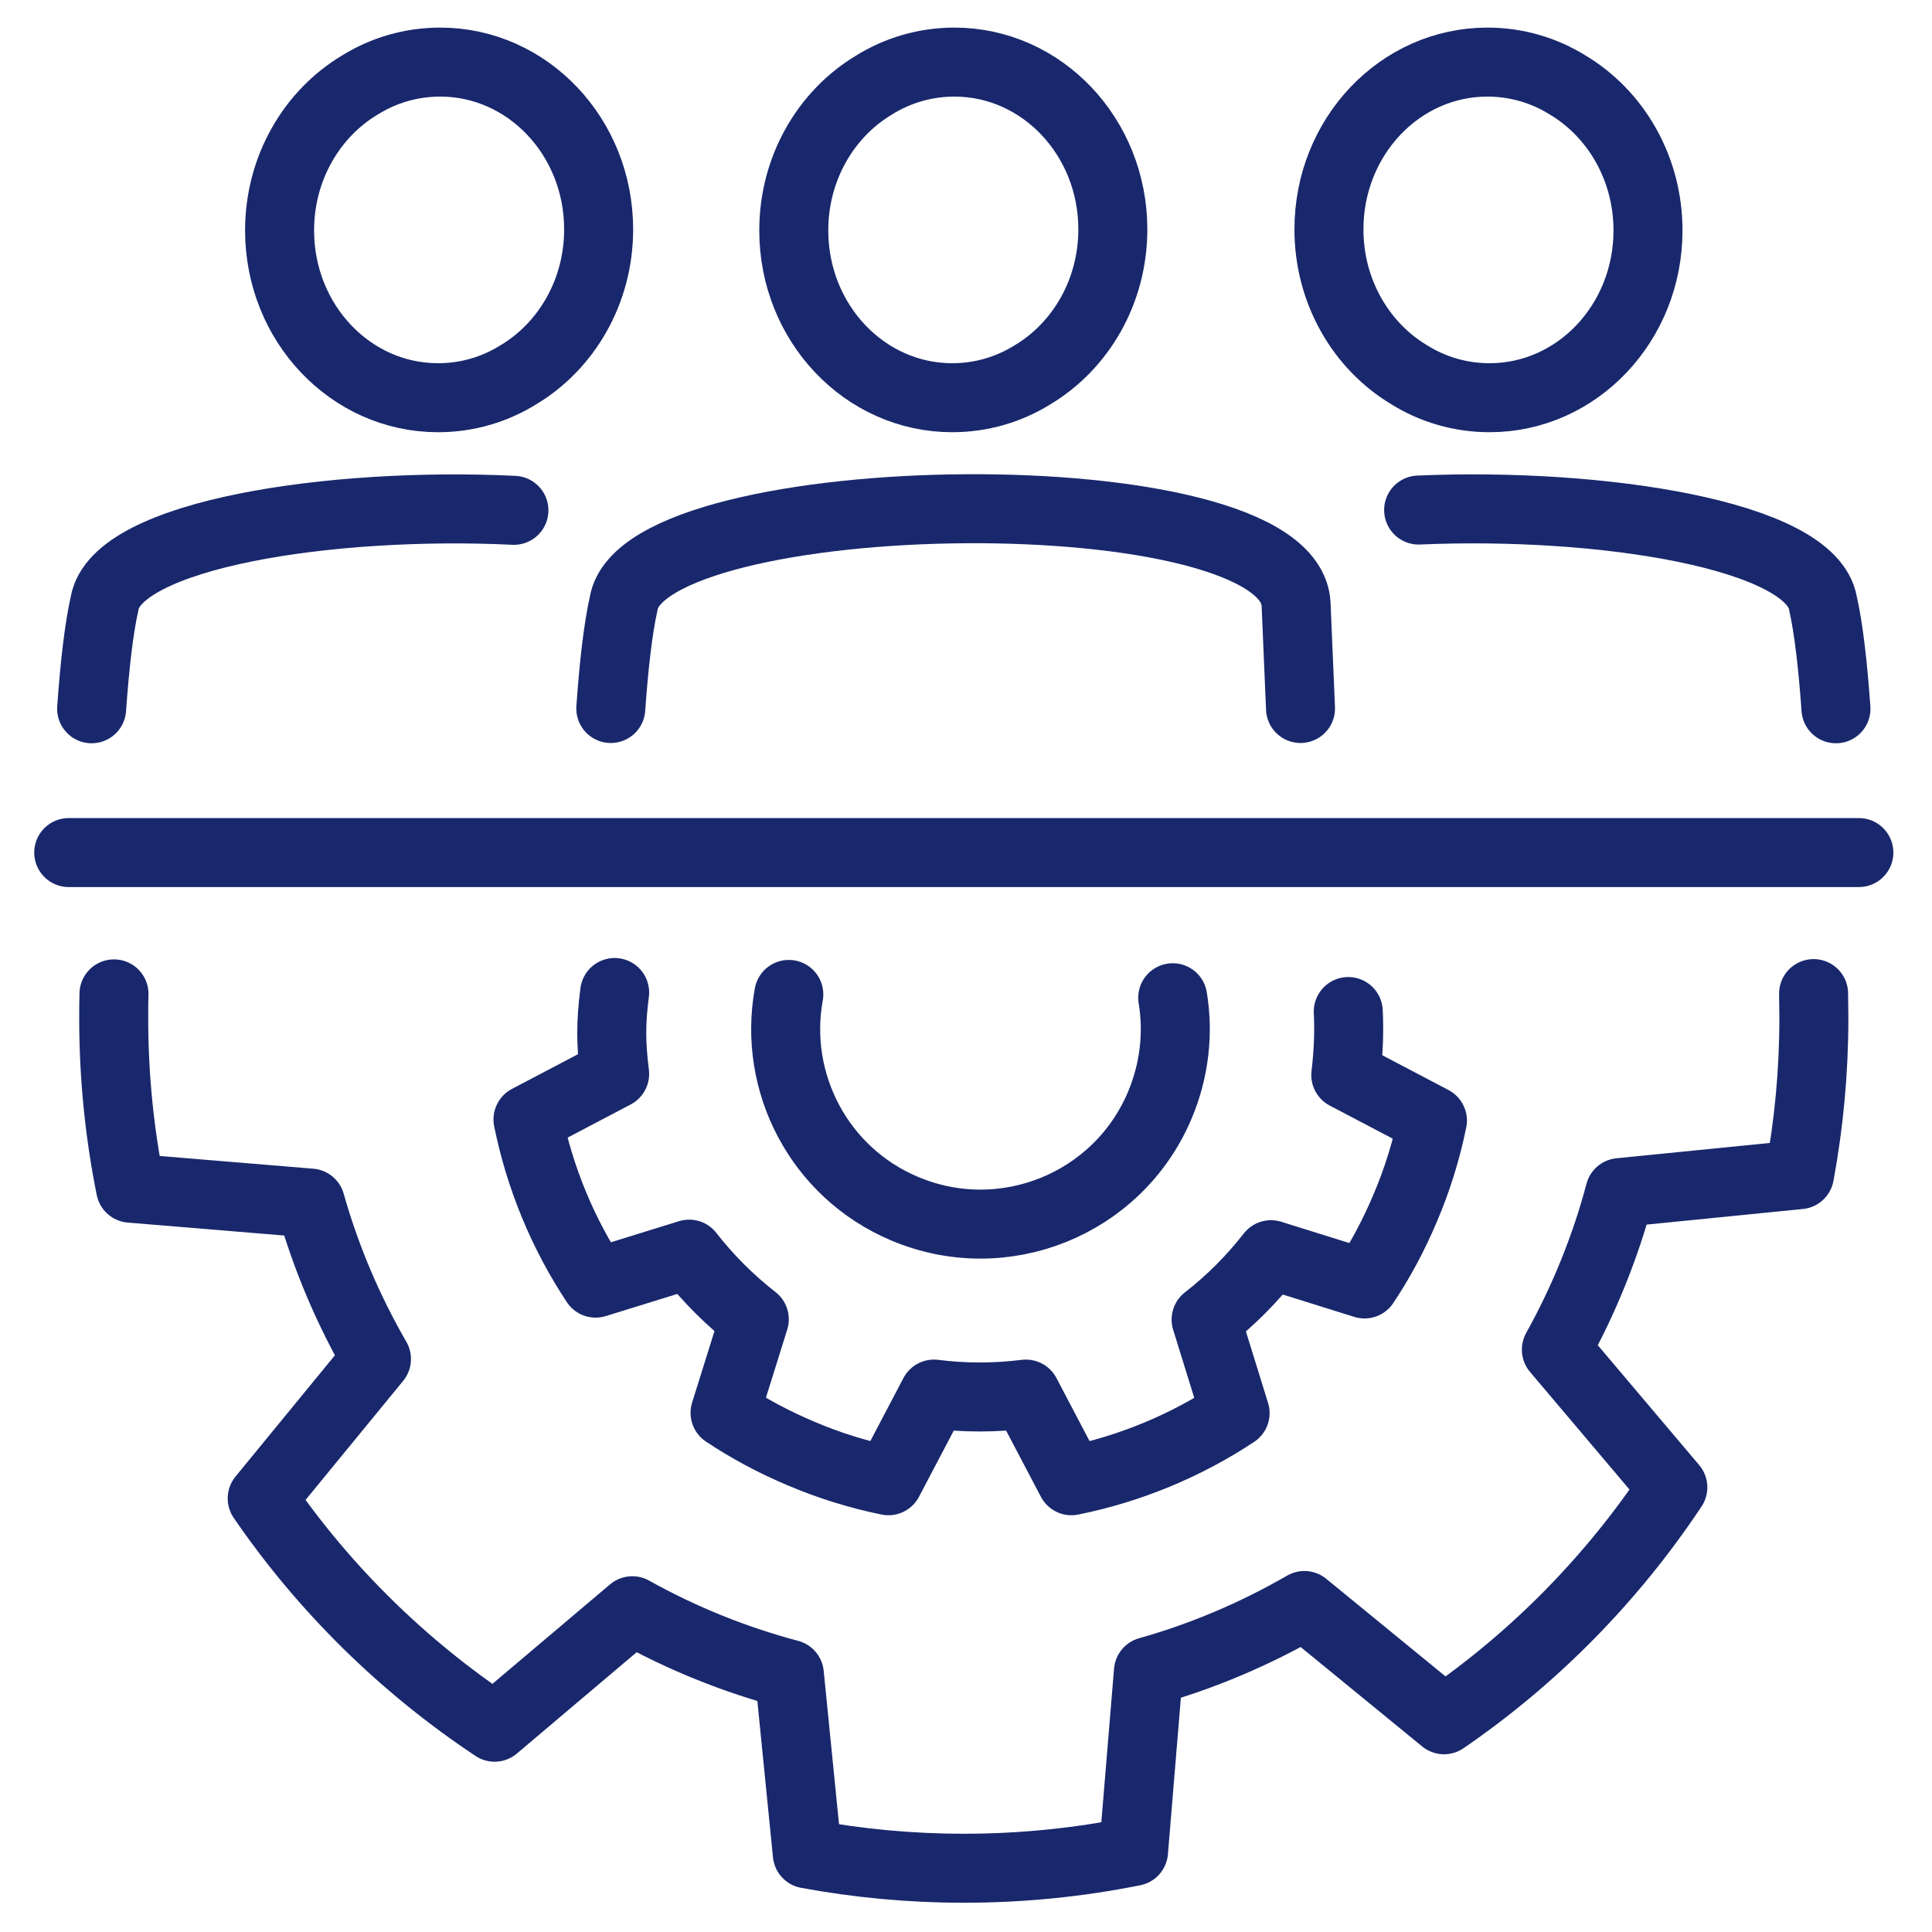
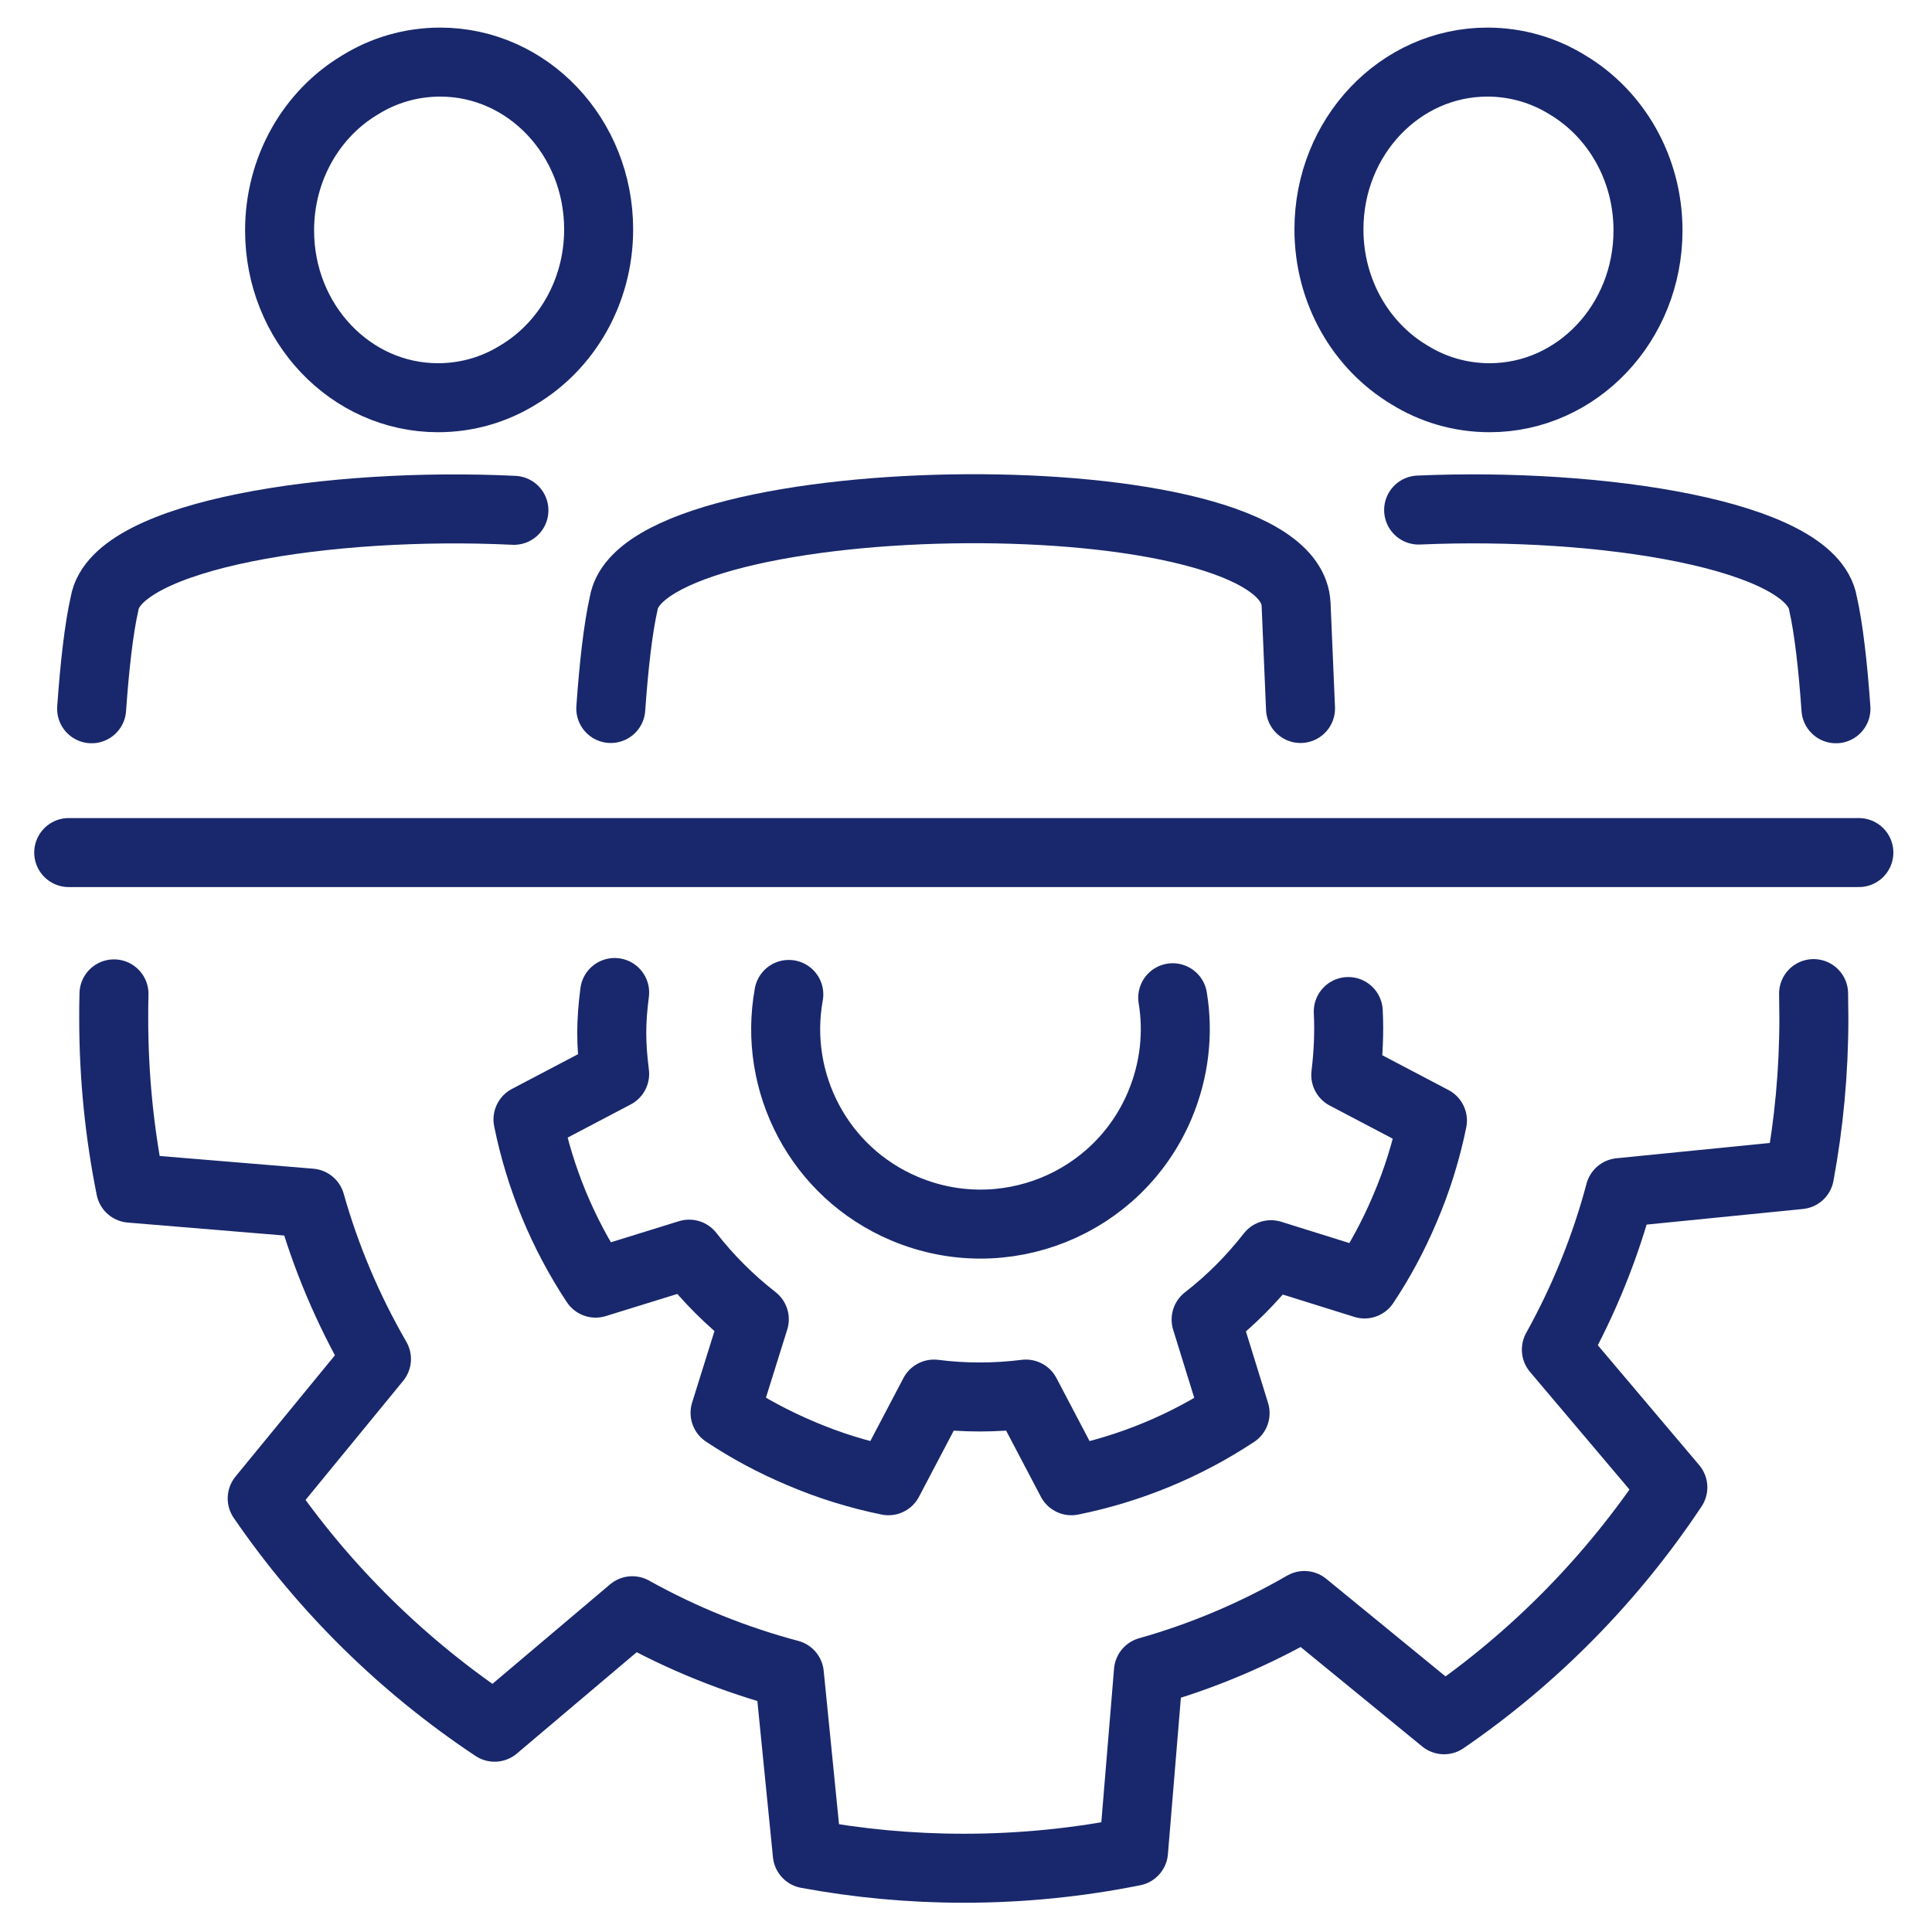
<svg xmlns="http://www.w3.org/2000/svg" id="Layer_1" data-name="Layer 1" viewBox="0 0 70 70">
  <defs>
    <style>
      .cls-1 {
        fill: none;
        stroke: #19286c;
        stroke-linecap: round;
        stroke-linejoin: round;
        stroke-width: 2.5px;
      }
    </style>
  </defs>
-   <path class="cls-1" d="M34.58,2.25c3.17,0,5.74,2.71,5.74,6.06,0,2.26-1.17,4.23-2.91,5.27-.85.53-1.85.83-2.91.83-3.17,0-5.74-2.71-5.74-6.06,0-2.26,1.17-4.23,2.91-5.27.85-.53,1.85-.83,2.91-.83h0Z" />
  <path class="cls-1" d="M15.95,2.25c3.17,0,5.74,2.71,5.74,6.06,0,2.26-1.17,4.23-2.91,5.27-.85.53-1.85.83-2.91.83-3.17,0-5.74-2.71-5.74-6.06,0-2.26,1.17-4.23,2.91-5.27.85-.53,1.85-.83,2.91-.83h0Z" />
  <path class="cls-1" d="M47.12,25.67l-.16-3.77c-.2-4.79-23.6-4.44-24.36-.05-.21.93-.36,2.27-.47,3.82" />
  <path class="cls-1" d="M18.62,18.49c-6.64-.32-14.4.87-14.83,3.37-.21.93-.36,2.27-.47,3.82" />
  <path class="cls-1" d="M51.4,18.48c6.61-.29,14.23.9,14.65,3.38.21.93.36,2.27.47,3.82" />
  <path class="cls-1" d="M53.89,2.25c-3.17,0-5.74,2.71-5.74,6.06,0,2.26,1.17,4.23,2.91,5.27.85.53,1.85.83,2.91.83,3.17,0,5.74-2.71,5.74-6.06,0-2.26-1.17-4.23-2.91-5.27-.85-.53-1.85-.83-2.91-.83h0Z" />
  <path class="cls-1" d="M65.71,36c0,.3.01.59.01.89,0,1.94-.18,3.83-.52,5.67l-6.51.65c-.52,1.96-1.29,3.87-2.3,5.69l4.22,4.99c-2.2,3.31-5.02,6.18-8.29,8.42l-5.06-4.14c-1.8,1.04-3.7,1.84-5.65,2.39l-.54,6.52c-1.99.4-4.04.61-6.15.61-1.94,0-3.83-.18-5.67-.52l-.65-6.51c-1.96-.52-3.88-1.29-5.69-2.3l-4.99,4.22c-3.31-2.2-6.18-5.02-8.42-8.29l4.14-5.05c-1.04-1.8-1.84-3.7-2.39-5.65l-6.52-.54c-.4-1.99-.61-4.04-.61-6.15,0-.3,0-.6.01-.89" />
  <line class="cls-1" x1="2.49" y1="30.89" x2="67.35" y2="30.89" />
  <path class="cls-1" d="M48.85,36.65c.04.77,0,1.55-.09,2.3l3.14,1.65c-.22,1.08-.55,2.15-1,3.2-.41.97-.9,1.88-1.46,2.72l-3.39-1.06c-.68.87-1.46,1.66-2.35,2.35l1.05,3.39c-1.8,1.19-3.81,2.02-5.93,2.45l-1.65-3.14c-1.12.14-2.24.14-3.33,0l-1.65,3.14c-1.08-.22-2.15-.55-3.2-1-.97-.41-1.88-.9-2.72-1.46l1.06-3.39c-.87-.68-1.66-1.46-2.36-2.36l-3.39,1.05c-1.19-1.8-2.02-3.81-2.45-5.93l3.14-1.65c-.14-1.12-.14-1.86,0-2.95" />
  <path class="cls-1" d="M28.58,36.03c-.58,3.18,1.09,6.45,4.19,7.76,3.59,1.52,7.73-.15,9.25-3.74.54-1.28.68-2.63.47-3.9" />
</svg>